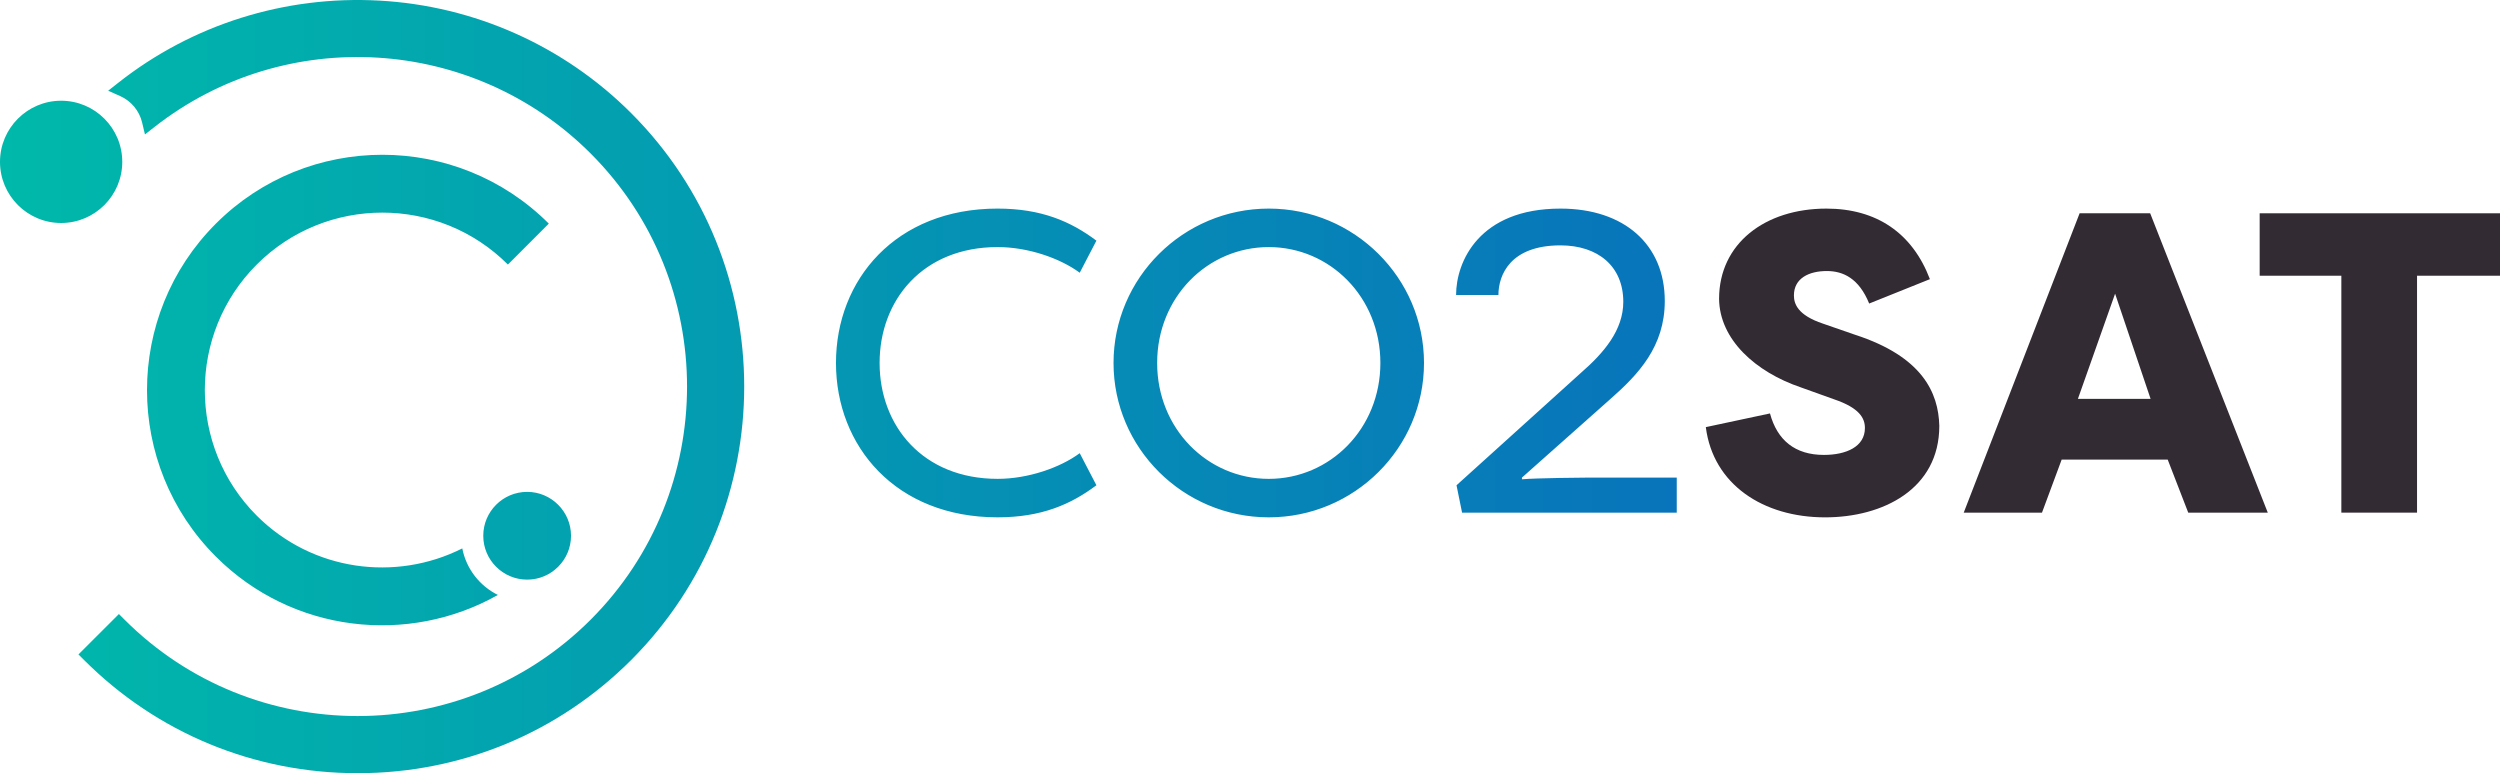
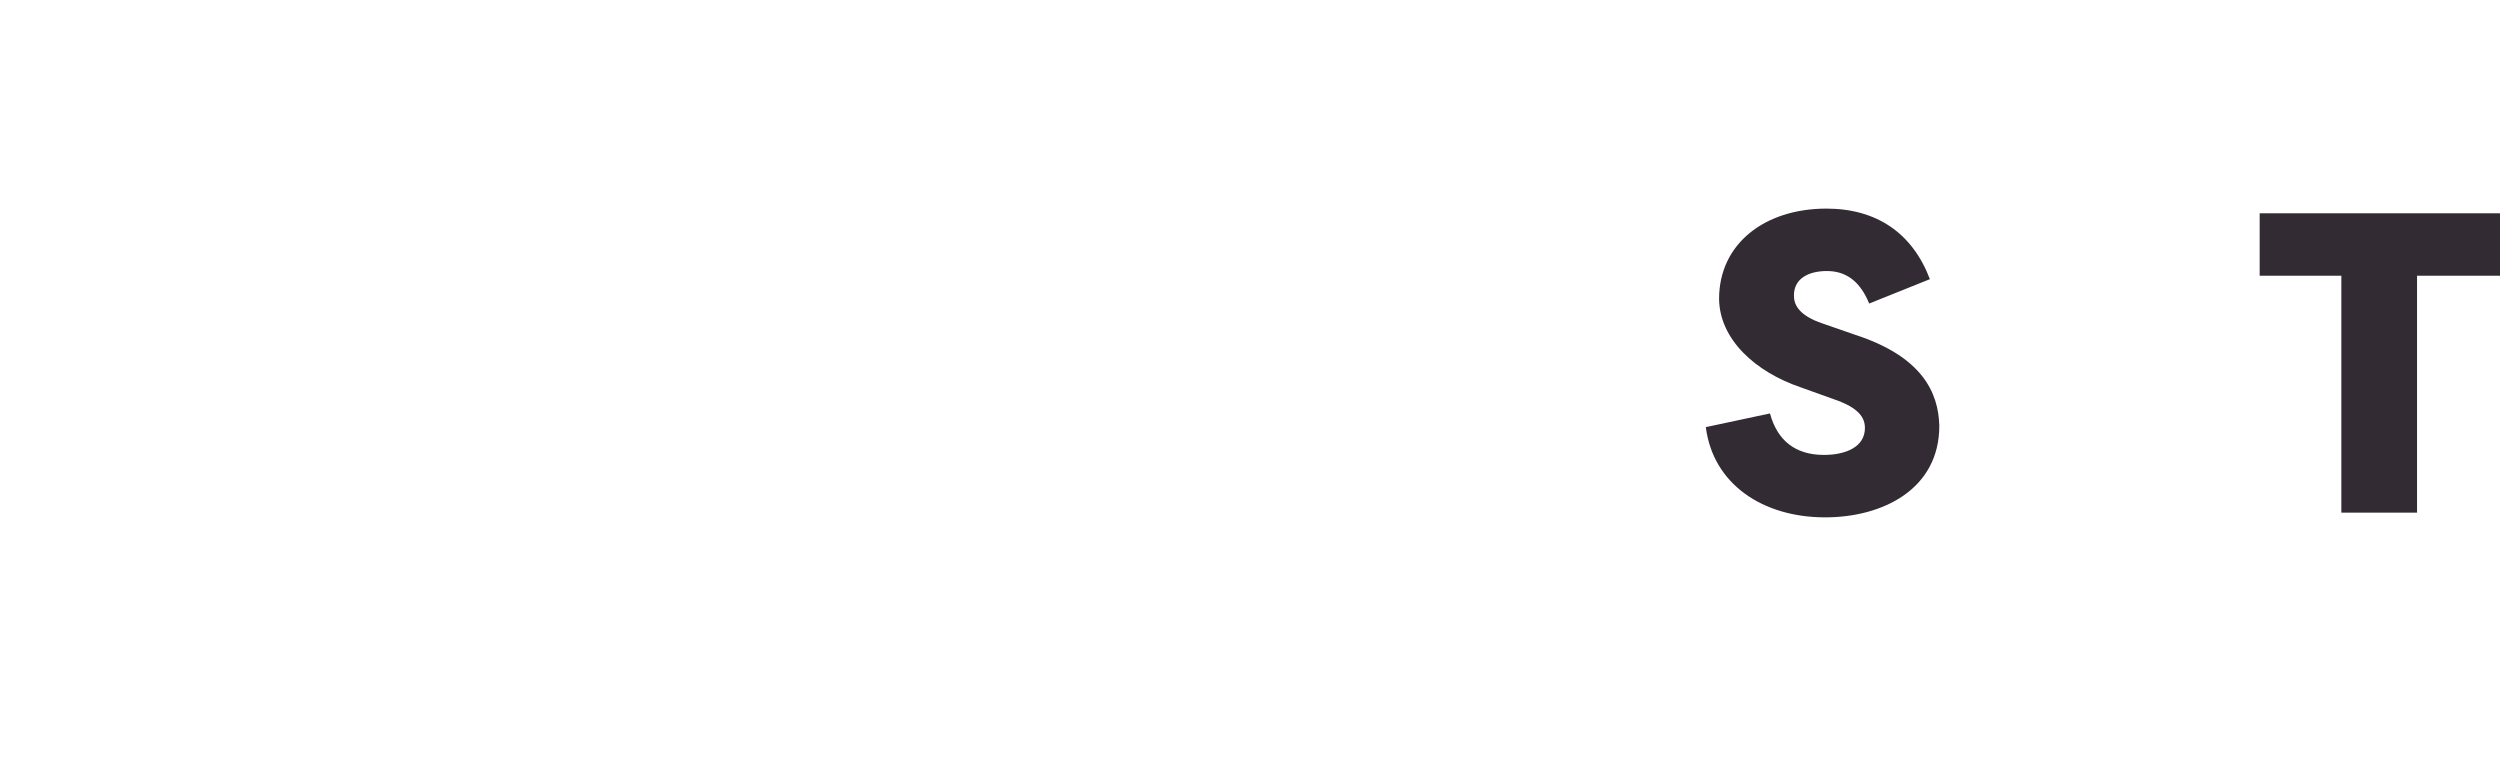
<svg xmlns="http://www.w3.org/2000/svg" id="Layer_1" data-name="Layer 1" version="1.1" viewBox="0 0 300 92.784">
  <defs>
    <style> .cls-1 { fill: #332b34; } .cls-1, .cls-2 { stroke-width: 0px; } .cls-2 { fill: url(#linear-gradient); } </style>
    <linearGradient id="linear-gradient" x1="0" y1="46.392" x2="201.21" y2="46.392" gradientUnits="userSpaceOnUse">
      <stop offset="0" stop-color="#00b9aa" />
      <stop offset="1" stop-color="#0874bb" />
    </linearGradient>
  </defs>
  <path class="cls-1" d="M212.398,49.612c.873,3.233,3.028,4.978,6.466,4.978,2.669,0,4.926-.975,4.926-3.233,0-1.18-.667-2.412-3.695-3.438l-4.003-1.437c-5.44-1.847-9.75-5.747-9.802-10.622,0-6.62,5.491-10.828,12.88-10.828,6.004,0,10.315,2.925,12.419,8.467l-7.287,2.925c-1.232-3.028-3.13-3.9-5.08-3.9-2.155,0-3.951.873-3.951,2.925,0,.975.41,2.361,3.489,3.387l3.849,1.335c8.057,2.617,10.007,6.927,10.109,10.93,0,7.595-6.774,10.982-13.702,10.982-7.441,0-13.445-3.952-14.317-10.828l7.697-1.642Z" />
-   <path class="cls-1" d="M235.647,61.517l13.907-35.922h8.467l14.112,35.922h-9.545l-2.463-6.363h-12.726l-2.36,6.363h-9.391ZM249.348,47.867h8.724l-4.26-12.624-4.464,12.624Z" />
  <path class="cls-1" d="M300,25.595v7.492h-9.955v28.429h-9.083v-28.429h-9.802v-7.492h28.84Z" />
-   <path class="cls-2" d="M119.715,25.031c5.234,0,8.775,1.539,11.854,3.848l-2.001,3.849c-2.361-1.745-6.21-3.079-9.853-3.079-8.981,0-14.163,6.363-14.163,13.907s5.183,13.907,14.163,13.907c3.643,0,7.492-1.334,9.853-3.079l2.001,3.848c-3.079,2.309-6.62,3.849-11.854,3.849-12.214,0-19.398-8.519-19.398-18.525s7.184-18.525,19.398-18.525ZM152.252,25.031c10.263,0,18.628,8.313,18.628,18.525s-8.365,18.525-18.628,18.525-18.628-8.313-18.628-18.525,8.365-18.525,18.628-18.525ZM152.252,57.463c7.338,0,13.394-6.004,13.394-13.907s-6.055-13.907-13.394-13.907-13.394,6.004-13.394,13.907,6.055,13.907,13.394,13.907ZM182.633,57.514c1.745-.154,7.492-.205,8.108-.205h10.469v4.208h-25.761l-.667-3.284,14.933-13.496c2.771-2.412,5.08-5.132,5.08-8.519,0-4.26-3.028-6.774-7.543-6.774-6.004,0-7.441,3.541-7.441,5.953h-5.08c0-4.003,2.771-10.366,12.522-10.366,7.646,0,12.521,4.31,12.521,11.084,0,5.491-3.182,8.827-6.569,11.803l-10.571,9.391v.205ZM60.949,31.745l4.906-4.912c-11.014-11.014-28.937-11.014-39.951.006-11.014,11.014-11.02,28.937,0,39.951,9.156,9.162,23.079,10.677,33.843,4.604-2.177-1.074-3.797-3.129-4.273-5.585-7.989,4.029-17.998,2.735-24.664-3.931-8.308-8.303-8.308-21.825,0-30.133,8.308-8.308,21.83-8.308,30.139,0ZM75.736,13.57C67.663,5.499,56.93.705,45.513.072c-11.323-.627-22.436,2.865-31.287,9.835l-1.244.98,1.446.645c1.31.584,2.29,1.762,2.622,3.152l.345,1.449,1.173-.918c15.712-12.285,38.202-10.908,52.314,3.205,15.419,15.423,15.419,40.517,0,55.94-15.422,15.421-40.514,15.421-55.936,0l-.676-.676-4.854,4.848.677.676c8.754,8.754,20.41,13.575,32.821,13.575s24.068-4.821,32.821-13.575h0c18.095-18.099,18.094-47.544,0-65.638ZM63.259,59.025c-2.906,0-5.268,2.362-5.268,5.268s2.362,5.263,5.268,5.263,5.263-2.362,5.263-5.263-2.362-5.268-5.263-5.268ZM7.336,12.087c-4.046,0-7.336,3.29-7.336,7.336s3.29,7.336,7.336,7.336,7.336-3.29,7.336-7.336-3.29-7.336-7.336-7.336Z" />
</svg>